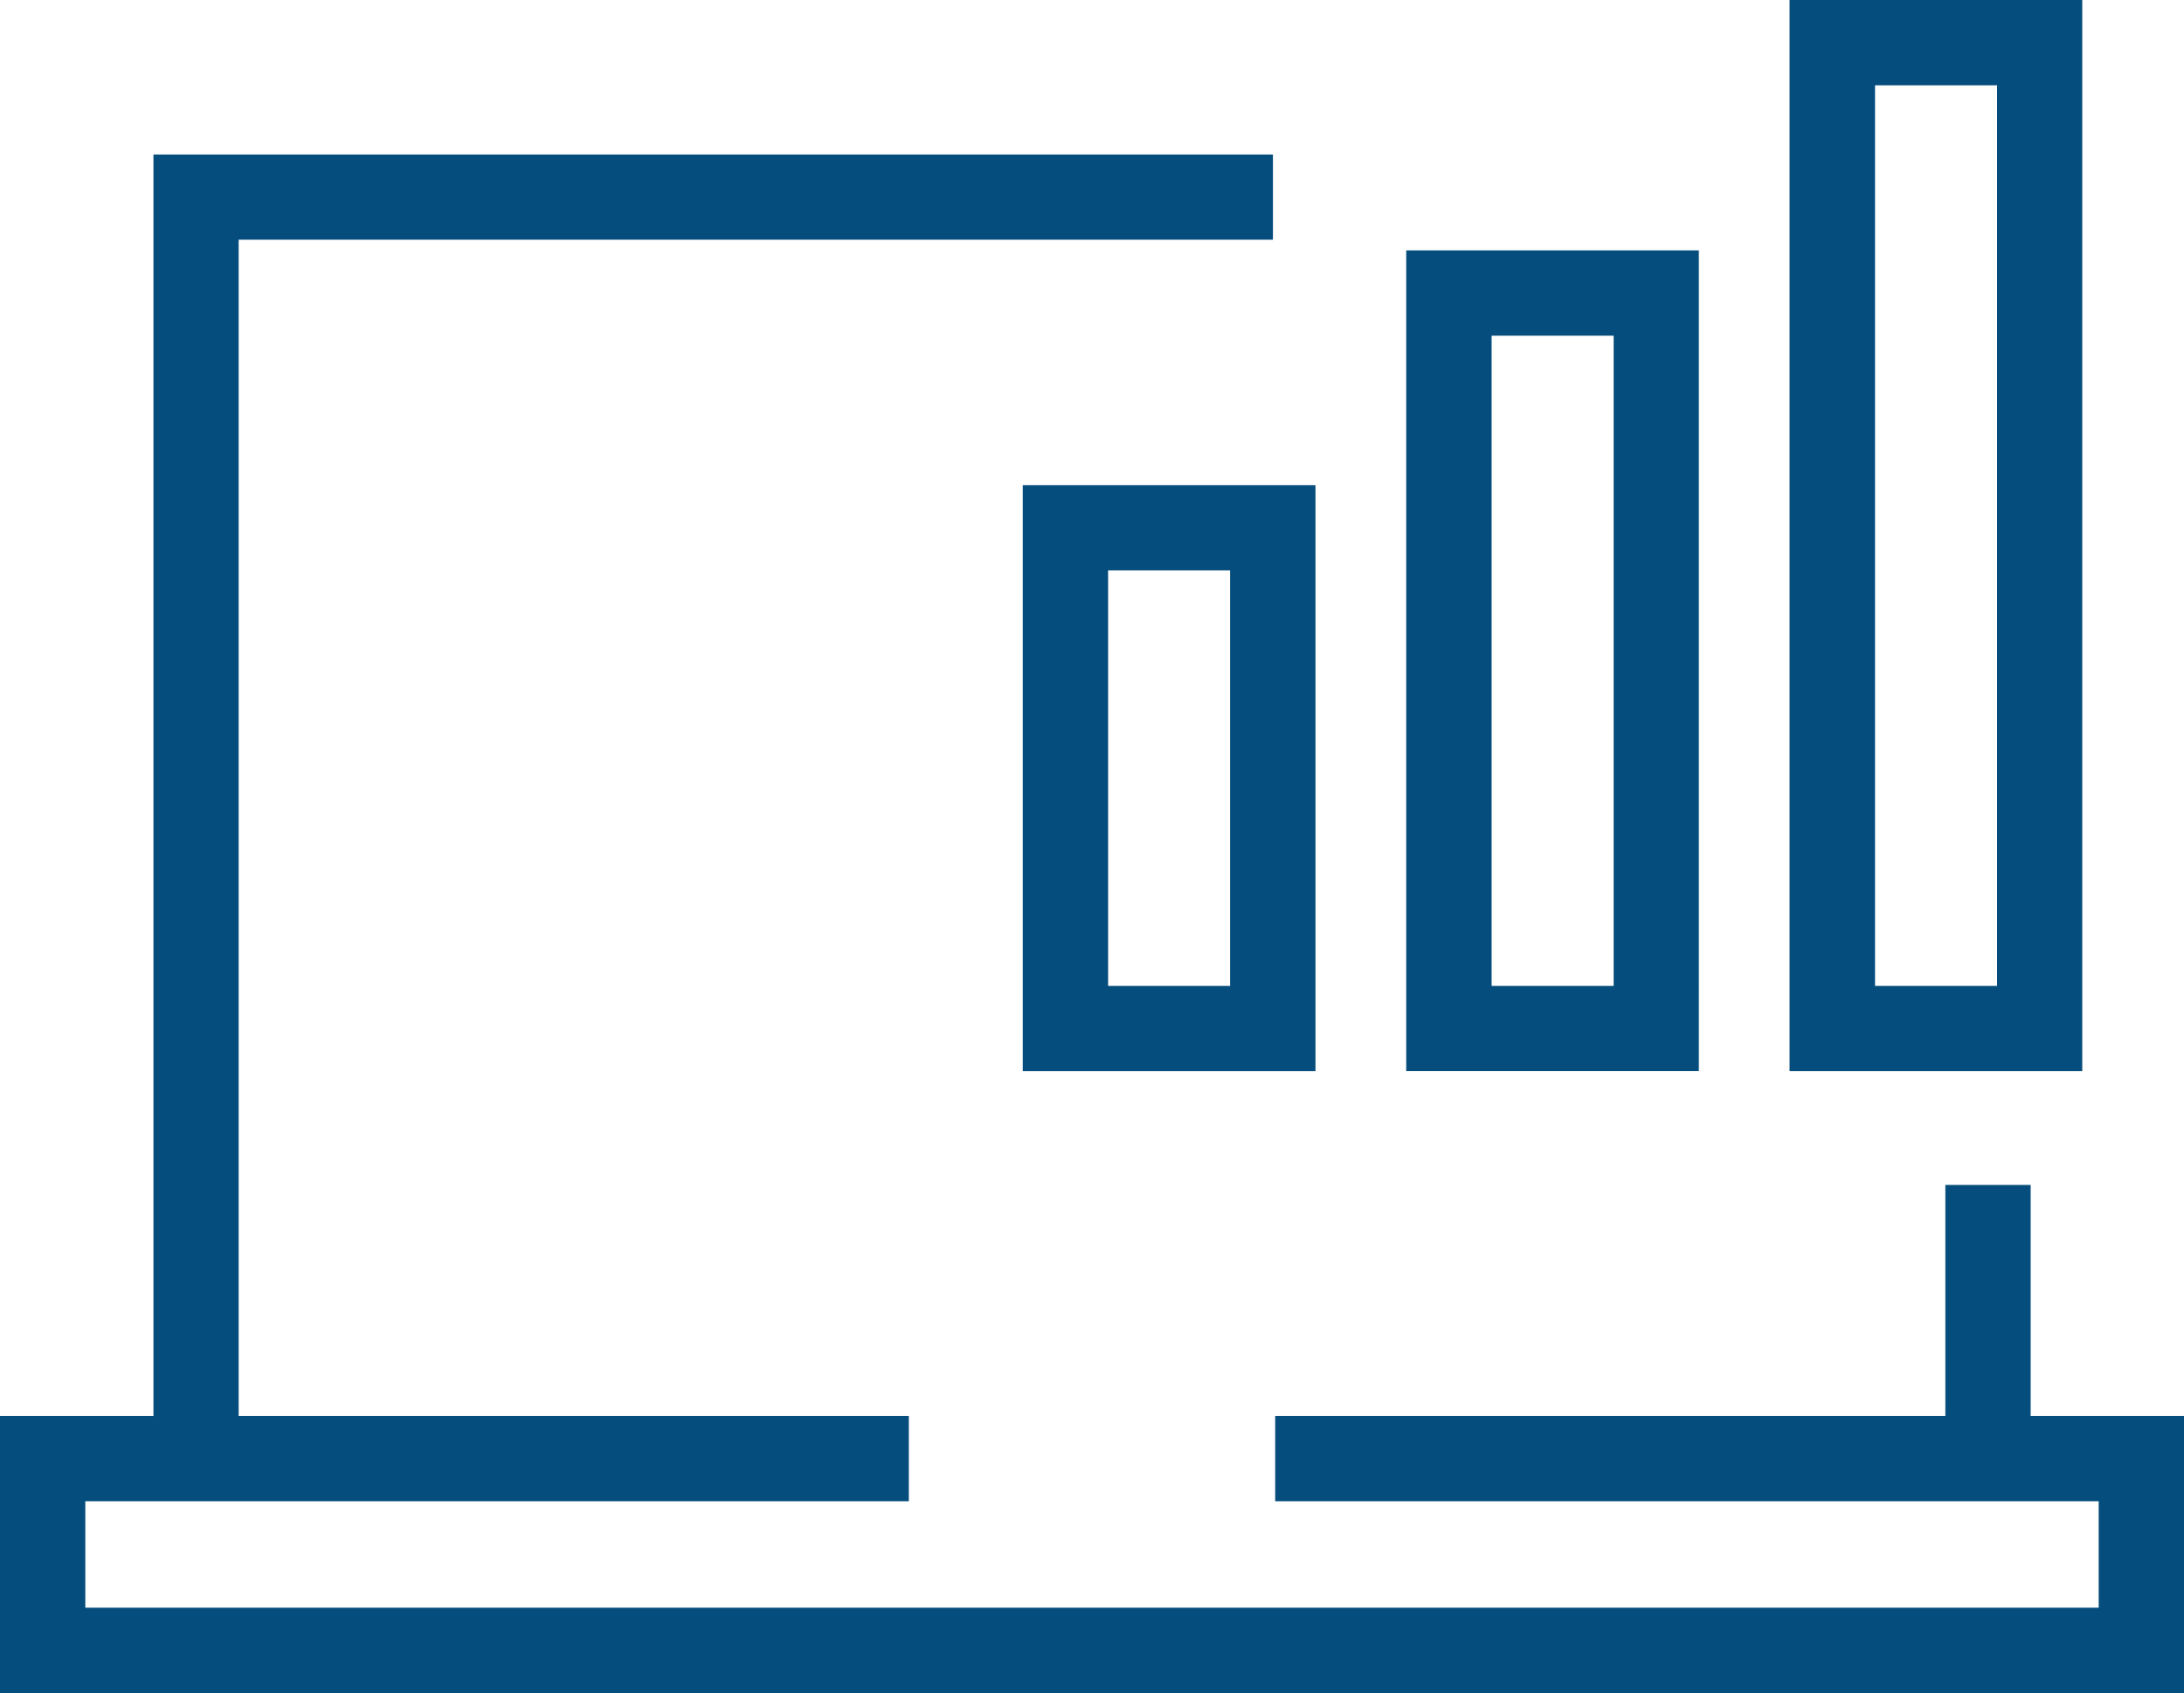
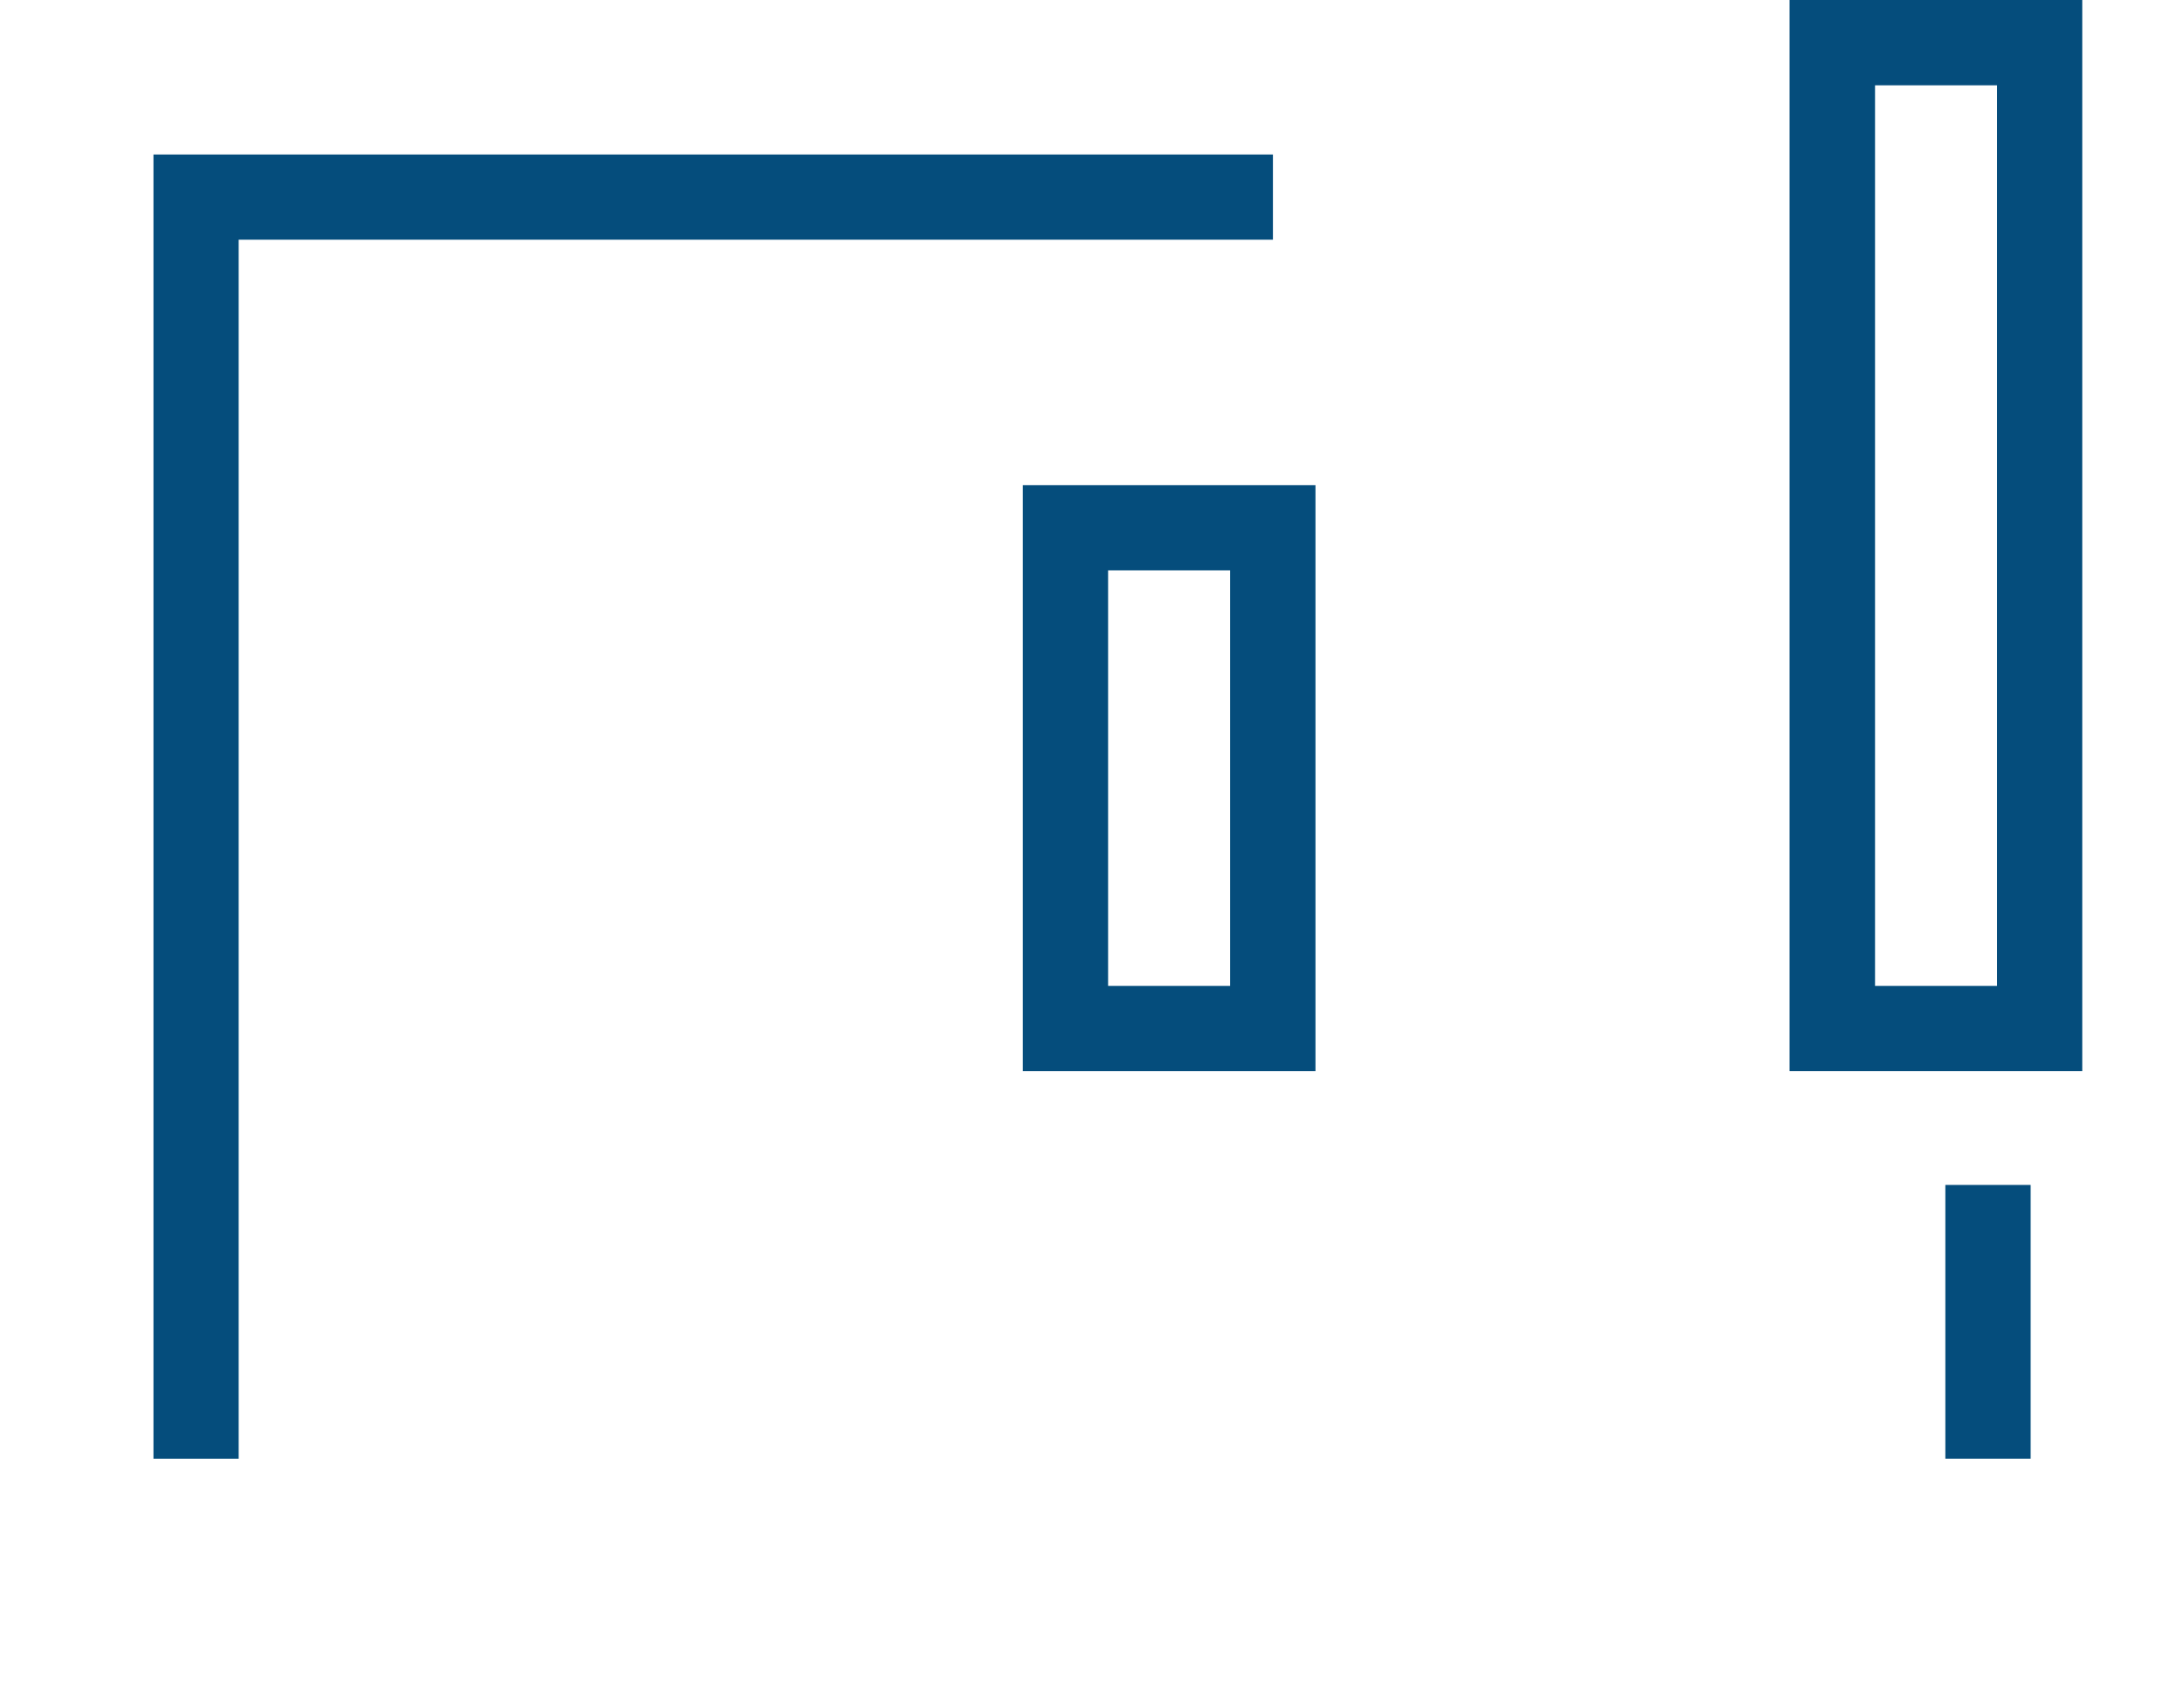
<svg xmlns="http://www.w3.org/2000/svg" id="Gruppe_2835" data-name="Gruppe 2835" width="94.854" height="73.536" viewBox="0 0 94.854 73.536">
  <g id="Gruppe_138" data-name="Gruppe 138" transform="translate(0 6.711)">
    <g id="Gruppe_135" data-name="Gruppe 135" transform="translate(6.66)">
      <path id="Pfad_56" data-name="Pfad 56" d="M348.54,311.323h-3.7V254.68h48.62v3.7H348.54Z" transform="translate(-344.835 -254.68)" fill="#054d7c" />
    </g>
    <g id="Gruppe_136" data-name="Gruppe 136" transform="translate(84.489 44.753)">
      <rect id="Rechteck_46" data-name="Rechteck 46" width="3.705" height="11.89" fill="#054d7c" />
    </g>
    <g id="Gruppe_137" data-name="Gruppe 137" transform="translate(0 54.791)">
-       <path id="Pfad_57" data-name="Pfad 57" d="M435.195,303.686H340.341V291.652h39.471v3.7H344.046v4.624H431.49v-4.624H395.724v-3.7h39.471Z" transform="translate(-340.341 -291.652)" fill="#054d7c" />
-     </g>
+       </g>
  </g>
  <g id="Gruppe_139" data-name="Gruppe 139" transform="translate(44.421 21.069)">
    <path id="Pfad_58" data-name="Pfad 58" d="M383.028,289.82H370.316V264.368h12.712Zm-9.007-3.7h5.3V268.073h-5.3Z" transform="translate(-370.316 -264.368)" fill="#054d7c" />
  </g>
  <g id="Gruppe_140" data-name="Gruppe 140" transform="translate(61.074 10.874)">
-     <path id="Pfad_59" data-name="Pfad 59" d="M394.262,293.135H381.553V257.489h12.709Zm-9-3.7h5.3V261.194h-5.3Z" transform="translate(-381.553 -257.489)" fill="#054d7c" />
-   </g>
+     </g>
  <g id="Gruppe_141" data-name="Gruppe 141" transform="translate(77.723 0)">
    <path id="Pfad_60" data-name="Pfad 60" d="M405.5,296.672H392.788V250.151H405.5Zm-9-3.7h5.3V253.856h-5.3Z" transform="translate(-392.788 -250.151)" fill="#054d7c" />
  </g>
</svg>